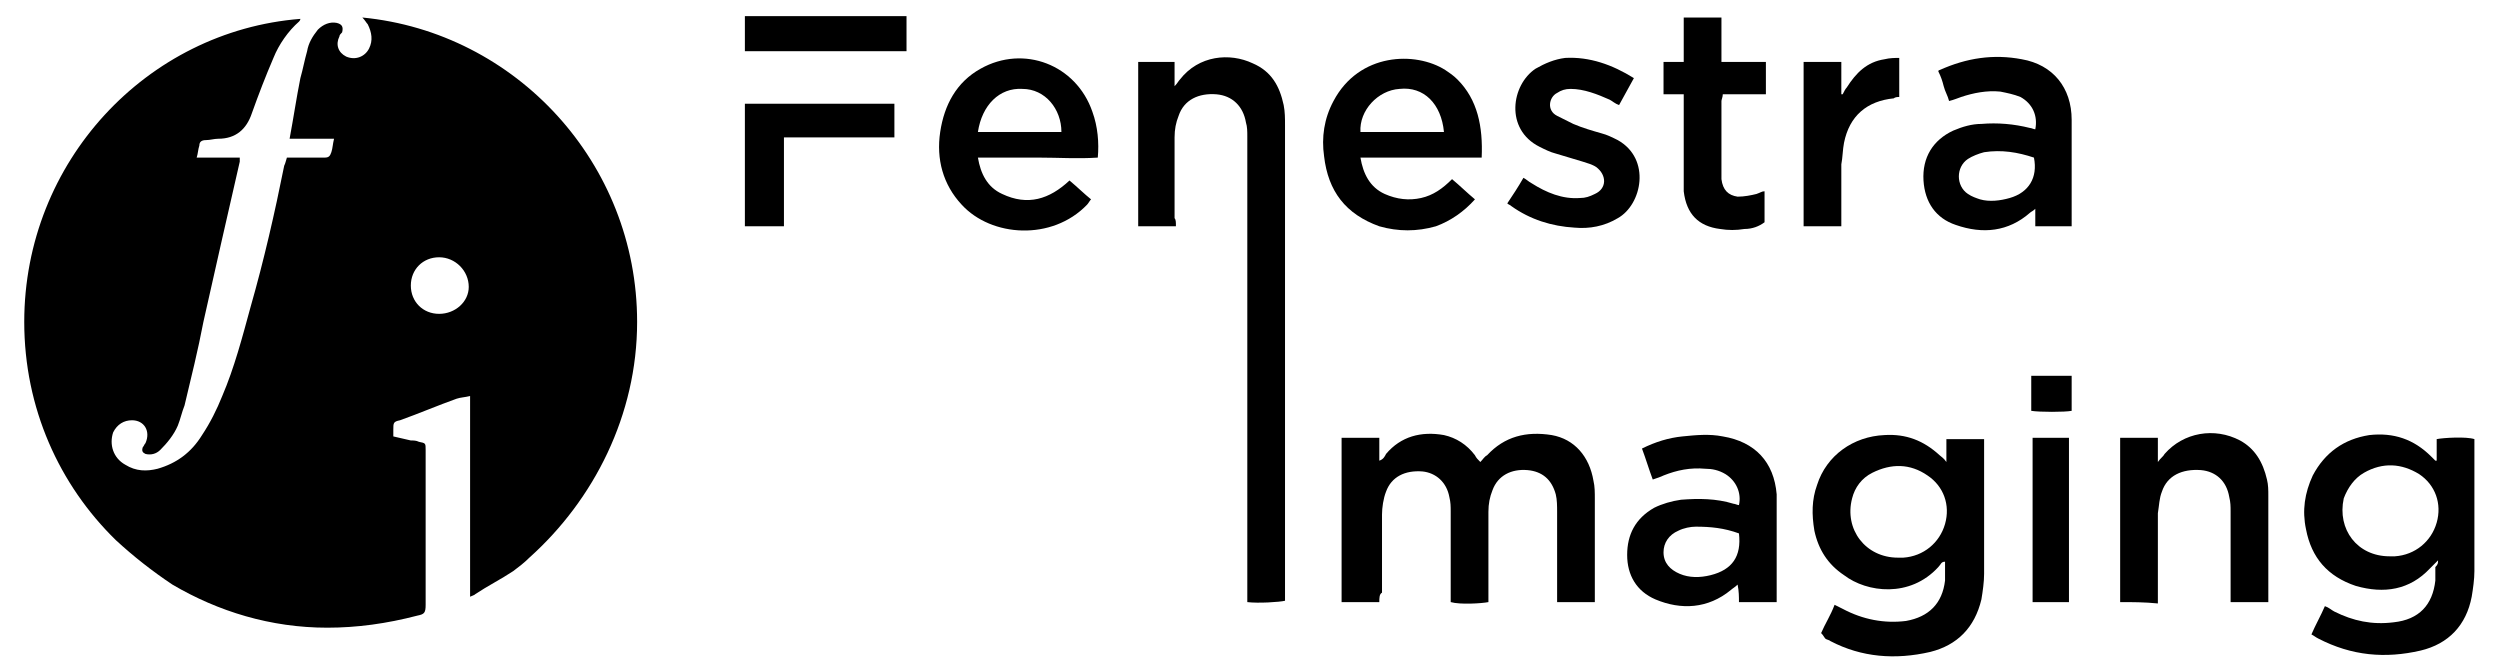
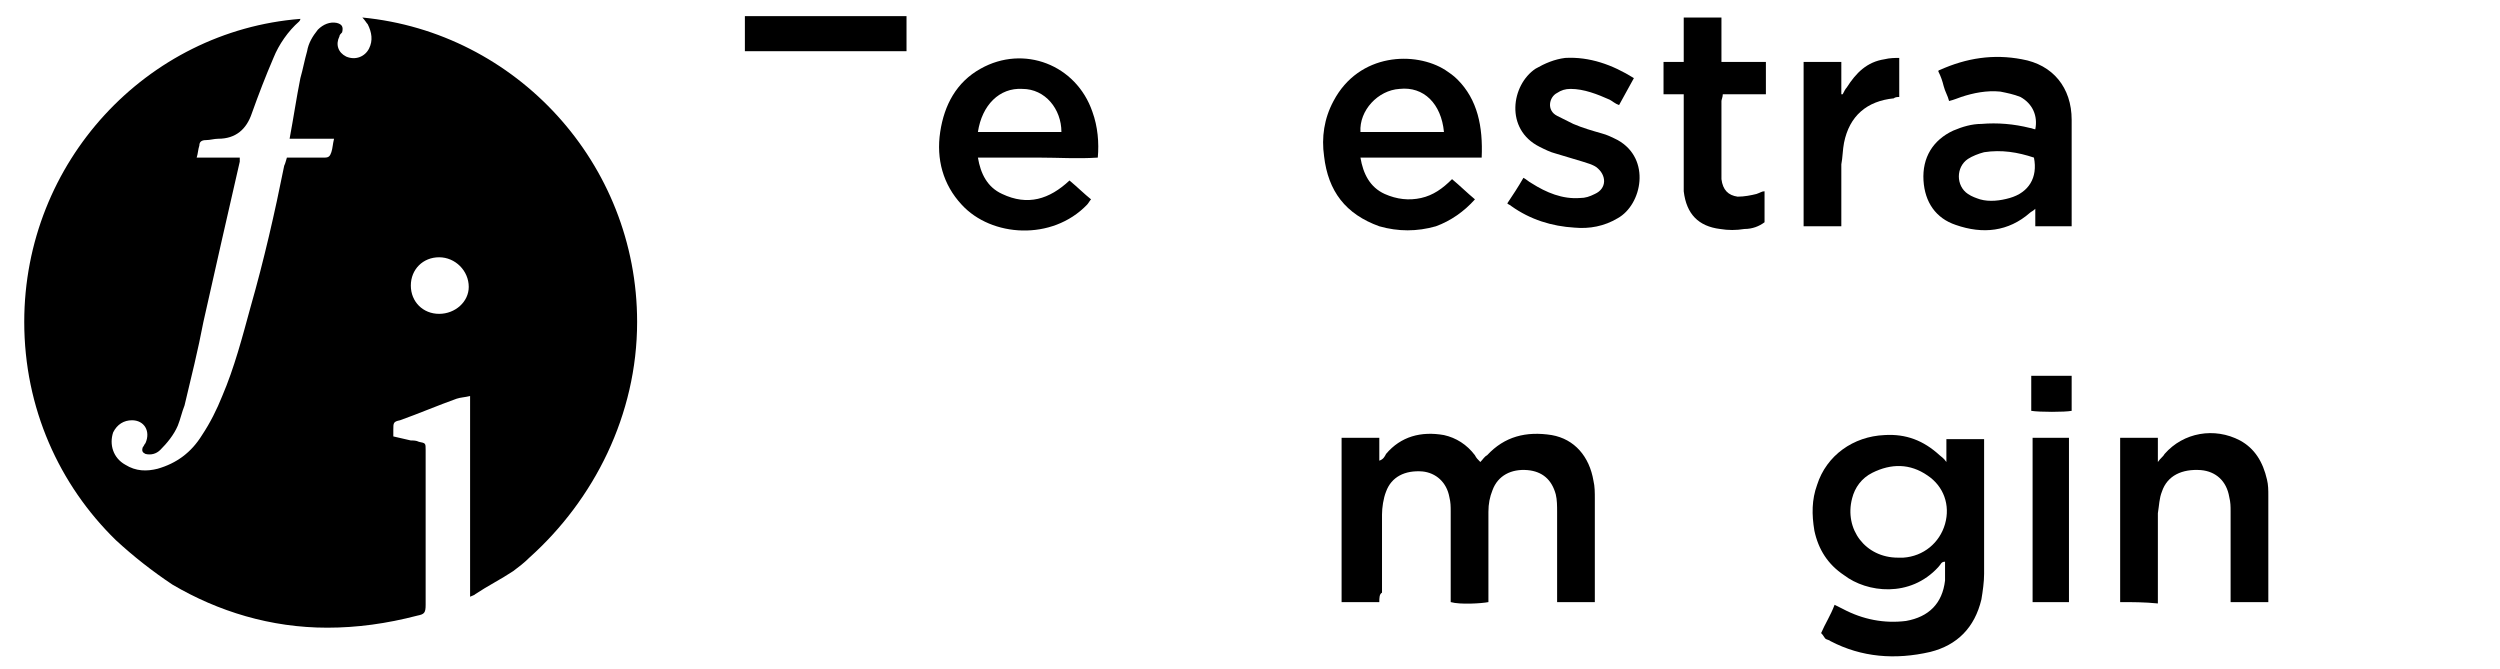
<svg xmlns="http://www.w3.org/2000/svg" version="1.1" id="Layer_1" x="0px" y="0px" viewBox="0 0 185.6 49.7" style="enable-background:new 0 0 185.6 49.7;" xml:space="preserve">
  <g>
-     <path d="M87.3,16.8c-1,0-1.8,0-2.8,0c0-4.1,0-8.1,0-12.2c0.9,0,1.8,0,2.7,0c0,0.6,0,1.1,0,1.8c0.2-0.2,0.3-0.4,0.4-0.5   c1.4-1.8,3.7-2,5.4-1.2c1.4,0.6,2,1.7,2.3,3.1c0.1,0.5,0.1,1,0.1,1.5c0,11.6,0,23.2,0,34.8c0,0.2,0,0.4,0,0.5   c-0.4,0.1-2,0.2-2.8,0.1c0-0.2,0-0.3,0-0.5c0-9,0-18.1,0-27.1c0-2.3,0-4.7,0-7c0-0.3,0-0.7-0.1-1c-0.2-1.2-1-2-2.2-2.1   c-1.3-0.1-2.4,0.4-2.8,1.6c-0.2,0.5-0.3,1-0.3,1.6c0,2,0,4,0,6C87.3,16.3,87.3,16.5,87.3,16.8z" />
    <path d="M102.4,44.7c-1,0-1.9,0-2.8,0c0-4.1,0-8.1,0-12.2c0.9,0,1.8,0,2.8,0c0,0.6,0,1.1,0,1.7c0.3-0.1,0.4-0.3,0.5-0.5   c1.1-1.3,2.6-1.7,4.3-1.4c0.9,0.2,1.7,0.7,2.3,1.5c0.1,0.2,0.2,0.3,0.4,0.5c0.2-0.2,0.3-0.4,0.5-0.5c1.3-1.4,2.9-1.8,4.8-1.5   c1.7,0.3,2.8,1.6,3.1,3.4c0.1,0.4,0.1,0.9,0.1,1.3c0,2.4,0,4.8,0,7.2c0,0.2,0,0.3,0,0.5c-0.9,0-1.8,0-2.8,0c0-0.2,0-0.4,0-0.6   c0-2,0-4,0-6.1c0-0.4,0-0.9-0.1-1.3c-0.3-1.1-1-1.7-2.1-1.8c-1.2-0.1-2.2,0.4-2.6,1.5c-0.2,0.5-0.3,1-0.3,1.6c0,2,0,4.1,0,6.1   c0,0.2,0,0.4,0,0.6c-0.5,0.1-2.1,0.2-2.8,0c0-0.2,0-0.4,0-0.6c0-2,0-4.1,0-6.1c0-0.4,0-0.7-0.1-1.1c-0.2-1.1-1-1.8-2-1.9   c-1.3-0.1-2.3,0.4-2.7,1.5c-0.2,0.5-0.3,1.2-0.3,1.7c0,1.9,0,3.9,0,5.8C102.4,44.1,102.4,44.4,102.4,44.7z" />
-     <path d="M181,41.6c-0.2,0.2-0.4,0.4-0.6,0.6c-1.5,1.6-3.4,1.9-5.5,1.3c-2.1-0.7-3.3-2.1-3.7-4.2c-0.3-1.4-0.1-2.7,0.5-4   c0.9-1.7,2.3-2.7,4.2-3c1.8-0.2,3.3,0.3,4.6,1.6c0.1,0.1,0.2,0.2,0.3,0.3c0,0,0,0,0.1,0c0-0.5,0-1.1,0-1.6c0.5-0.1,2.2-0.2,2.8,0   c0,0.2,0,0.4,0,0.6c0,3.1,0,6.1,0,9.2c0,0.6-0.1,1.3-0.2,1.9c-0.4,2.1-1.7,3.5-3.8,4c-2.6,0.6-5.1,0.4-7.6-0.9   c-0.2-0.1-0.3-0.2-0.5-0.3c0.3-0.7,0.7-1.4,1-2.1c0.3,0.1,0.5,0.3,0.7,0.4c1.4,0.7,2.8,1,4.4,0.8c1.9-0.2,2.9-1.3,3.1-3.1   c0-0.3,0-0.7,0-1C181,41.9,181,41.8,181,41.6z M177.4,41.3c0.1,0,0.3,0,0.4,0c1.5-0.1,2.7-1.1,3.1-2.5c0.4-1.4-0.1-2.8-1.3-3.6   c-1.3-0.8-2.7-0.9-4.1-0.1c-0.7,0.4-1.2,1.1-1.5,1.9C173.5,39.3,175,41.3,177.4,41.3z" />
    <path d="M135.2,47c0.3-0.7,0.7-1.3,1-2.1c0.2,0.1,0.4,0.2,0.6,0.3c1.5,0.8,3.1,1.1,4.7,0.9c1.7-0.3,2.7-1.3,2.9-3   c0-0.4,0-0.9,0-1.4c-0.3,0-0.3,0.2-0.5,0.4c-2.1,2.3-5.3,1.9-7,0.6c-1.2-0.8-1.9-1.9-2.2-3.3c-0.2-1.2-0.2-2.3,0.2-3.4   c0.7-2.2,2.7-3.6,5-3.7c1.6-0.1,2.9,0.4,4.1,1.5c0.1,0.1,0.3,0.2,0.5,0.5c0-0.7,0-1.2,0-1.7c1,0,1.9,0,2.8,0c0,0.2,0,0.4,0,0.6   c0,3.1,0,6.2,0,9.4c0,0.6-0.1,1.3-0.2,1.9c-0.5,2.1-1.8,3.4-3.8,3.9c-2.6,0.6-5.1,0.4-7.4-0.8c-0.1-0.1-0.3-0.1-0.4-0.2   C135.3,47.1,135.3,47.1,135.2,47z M140.9,41.4c0.1,0,0.2,0,0.4,0c1.5-0.1,2.7-1.1,3.1-2.5c0.4-1.4-0.1-2.8-1.3-3.6   c-1.3-0.9-2.7-0.9-4.1-0.2c-0.8,0.4-1.3,1.1-1.5,1.9C136.9,39.3,138.5,41.4,140.9,41.4z" />
    <path d="M153.8,16.8c-0.9,0-1.8,0-2.7,0c0-0.4,0-0.8,0-1.3c-0.2,0.2-0.3,0.2-0.4,0.3c-1.6,1.4-3.5,1.6-5.5,0.9   c-1.5-0.5-2.3-1.7-2.4-3.3c-0.1-1.7,0.7-3,2.2-3.7c0.7-0.3,1.4-0.5,2.1-0.5c1.2-0.1,2.4,0,3.6,0.3c0.1,0,0.3,0.1,0.4,0.1   c0.2-1-0.2-1.9-1.1-2.4c-0.5-0.2-1-0.3-1.5-0.4c-1-0.1-2,0.1-2.9,0.4c-0.3,0.1-0.5,0.2-0.9,0.3c-0.1-0.4-0.3-0.7-0.4-1.1   c-0.1-0.4-0.2-0.7-0.4-1.1c0-0.1,0.1-0.1,0.1-0.1c2-0.9,4-1.2,6.1-0.8c2.3,0.4,3.7,2.1,3.7,4.5c0,1.1,0,2.1,0,3.2c0,1.3,0,2.7,0,4   C153.8,16.4,153.8,16.6,153.8,16.8z M151,11.7c-1.2-0.4-2.4-0.6-3.7-0.4c-0.4,0.1-0.9,0.3-1.2,0.5c-0.9,0.6-0.9,2,0,2.6   c0.3,0.2,0.6,0.3,0.9,0.4c0.7,0.2,1.5,0.1,2.2-0.1C150.6,14.3,151.3,13.2,151,11.7z" />
-     <path d="M131.9,44.7c-1,0-1.8,0-2.8,0c0-0.4,0-0.8-0.1-1.3c-0.2,0.2-0.4,0.3-0.5,0.4c-1.7,1.4-3.7,1.5-5.6,0.7   c-1.4-0.6-2.1-1.8-2.1-3.3c0-1.5,0.6-2.7,2-3.5c0.6-0.3,1.3-0.5,2-0.6c1.3-0.1,2.6-0.1,3.9,0.3c0.1,0,0.3,0.1,0.4,0.1   c0.2-0.9-0.2-1.8-1-2.3c-0.5-0.3-1-0.4-1.5-0.4c-1.1-0.1-2.1,0.1-3.1,0.5c-0.2,0.1-0.5,0.2-0.8,0.3c-0.3-0.8-0.5-1.5-0.8-2.3   c1-0.5,2-0.8,3-0.9c1-0.1,2-0.2,3,0c2.4,0.4,3.8,1.9,4,4.3c0,0.3,0,0.6,0,0.9c0,2.1,0,4.3,0,6.4C131.9,44.2,131.9,44.4,131.9,44.7z    M129.1,39.6c-1.1-0.4-2.1-0.5-3.2-0.5c-0.4,0-0.9,0.1-1.3,0.3c-0.7,0.3-1.1,0.9-1.1,1.6c0,0.8,0.5,1.3,1.2,1.6   c0.7,0.3,1.5,0.3,2.3,0.1C128.6,42.3,129.3,41.3,129.1,39.6z" />
    <path d="M79.4,13.4c0.6,0.5,1.1,1,1.6,1.4c-0.1,0.1-0.2,0.3-0.3,0.4c-2.6,2.7-7.1,2.4-9.3,0c-1.4-1.5-1.9-3.4-1.6-5.4   c0.3-2,1.2-3.7,3-4.7c3.2-1.8,7.1-0.3,8.3,3.2c0.4,1.1,0.5,2.3,0.4,3.4c-1.5,0.1-2.9,0-4.4,0c-1.5,0-3,0-4.5,0   c0.2,1.2,0.7,2.2,1.8,2.7C76.3,15.3,77.9,14.8,79.4,13.4z M72.6,9.8c2.1,0,4.1,0,6.2,0c0-1.7-1.2-3.2-2.9-3.2   C74.2,6.5,72.9,7.8,72.6,9.8z" />
    <path d="M110,11.7c-3,0-6,0-9,0c0.2,1.2,0.7,2.2,1.8,2.7c0.9,0.4,1.8,0.5,2.7,0.3c0.9-0.2,1.6-0.7,2.3-1.4c0.6,0.5,1.1,1,1.7,1.5   c-0.8,0.9-1.8,1.6-2.9,2c-1.4,0.4-2.8,0.4-4.2,0c-2.5-0.9-3.8-2.6-4.1-5.2c-0.2-1.4,0-2.8,0.7-4.1c1.9-3.6,6.1-3.7,8.3-2.3   c0.3,0.2,0.6,0.4,0.9,0.7C109.7,7.4,110.1,9.4,110,11.7z M107.2,9.8c-0.2-2.1-1.5-3.4-3.3-3.2c-1.6,0.1-3,1.6-2.9,3.2   C103.1,9.8,105.1,9.8,107.2,9.8z" />
    <path d="M157.4,44.7c0-4.1,0-8.1,0-12.2c0.9,0,1.8,0,2.8,0c0,0.6,0,1.1,0,1.8c0.2-0.3,0.4-0.4,0.5-0.6c1.4-1.6,3.7-2,5.6-1   c1.1,0.6,1.7,1.6,2,2.9c0.1,0.4,0.1,0.8,0.1,1.2c0,2.5,0,5,0,7.5c0,0.1,0,0.2,0,0.4c-0.9,0-1.8,0-2.8,0c0-0.2,0-0.4,0-0.6   c0-2,0-4,0-6.1c0-0.4,0-0.7-0.1-1.1c-0.2-1.2-1-1.9-2.1-2c-1.4-0.1-2.5,0.4-2.9,1.6c-0.2,0.5-0.2,1-0.3,1.6c0,2,0,4,0,6   c0,0.2,0,0.4,0,0.7C159.2,44.7,158.3,44.7,157.4,44.7z" />
    <path d="M121.3,5.8c-0.4,0.7-0.7,1.3-1.1,2c-0.3-0.1-0.5-0.3-0.7-0.4c-0.9-0.4-1.9-0.8-2.9-0.8c-0.4,0-0.7,0.1-1,0.3   c-0.6,0.3-0.8,1.3,0,1.7c0.4,0.2,0.8,0.4,1.2,0.6c0.7,0.3,1.4,0.5,2.1,0.7c0.4,0.1,0.8,0.3,1.2,0.5c2.5,1.4,1.8,4.8,0,5.8   c-1,0.6-2.1,0.8-3.2,0.7c-1.7-0.1-3.3-0.6-4.7-1.6c-0.1-0.1-0.2-0.1-0.3-0.2c0.4-0.6,0.8-1.2,1.2-1.9c0.2,0.1,0.4,0.3,0.6,0.4   c1.1,0.7,2.3,1.2,3.6,1.1c0.4,0,0.7-0.1,1.1-0.3c0.9-0.4,0.9-1.4,0.1-2c-0.3-0.2-0.7-0.3-1-0.4c-0.7-0.2-1.3-0.4-2-0.6   c-0.4-0.1-0.8-0.3-1.2-0.5c-2.6-1.3-2.1-4.6-0.3-5.8c0.7-0.4,1.4-0.7,2.2-0.8C118,4.2,119.7,4.8,121.3,5.8z" />
    <path d="M131,14.2c0,0.8,0,1.5,0,2.3c-0.4,0.3-0.9,0.5-1.5,0.5c-0.6,0.1-1.2,0.1-1.8,0c-1.6-0.2-2.5-1.1-2.7-2.8c0-0.3,0-0.6,0-0.9   c0-1.9,0-3.8,0-5.6c0-0.2,0-0.4,0-0.7c-0.5,0-1,0-1.5,0c0-0.8,0-1.6,0-2.4c0.5,0,1,0,1.5,0c0-1.1,0-2.2,0-3.3c1,0,1.8,0,2.8,0   c0,1.1,0,2.2,0,3.3c1.1,0,2.2,0,3.3,0c0,0.8,0,1.6,0,2.4c-1.1,0-2.1,0-3.2,0c0,0.2-0.1,0.4-0.1,0.5c0,1.8,0,3.6,0,5.4   c0,0.1,0,0.2,0,0.4c0.1,0.8,0.5,1.2,1.2,1.3c0.5,0,1-0.1,1.4-0.2C130.7,14.3,130.8,14.2,131,14.2z" />
    <path d="M141,4.3c0,1,0,1.9,0,2.9c-0.1,0-0.3,0-0.4,0.1c-2,0.2-3.3,1.3-3.7,3.3c-0.1,0.5-0.1,1.1-0.2,1.6c0,1.3,0,2.6,0,3.9   c0,0.2,0,0.4,0,0.7c-0.9,0-1.8,0-2.8,0c0-4.1,0-8.1,0-12.2c0.9,0,1.8,0,2.8,0c0,0.8,0,1.6,0,2.4c0,0,0.1,0,0.1,0   c0.1-0.2,0.2-0.4,0.3-0.5c0.7-1.1,1.5-1.9,2.8-2.1C140.3,4.3,140.7,4.3,141,4.3z" />
-     <path d="M55.3,16.8c0-3,0-6.1,0-9.1c3.7,0,7.4,0,11.1,0c0,0.8,0,1.6,0,2.5c-2.7,0-5.5,0-8.2,0c0,2.2,0,4.4,0,6.6   C57.2,16.8,56.3,16.8,55.3,16.8z" />
    <path d="M150.9,32.5c0.9,0,1.8,0,2.7,0c0,4.1,0,8.1,0,12.2c-0.9,0-1.8,0-2.7,0C150.9,40.6,150.9,36.6,150.9,32.5z" />
    <path d="M55.3,3.8c0-0.9,0-1.7,0-2.6c4,0,8,0,12,0c0,0.9,0,1.7,0,2.6C63.3,3.8,59.4,3.8,55.3,3.8z" />
    <path d="M150.8,27.9c1,0,2,0,3,0c0,0.9,0,1.7,0,2.6c-0.5,0.1-2.4,0.1-3,0C150.8,29.7,150.8,28.8,150.8,27.9z" />
    <path d="M47.3,23.9c0-11.8-9-21.5-20.4-22.6c0.2,0.2,0.3,0.4,0.4,0.5c0.3,0.6,0.4,1.2,0.1,1.8c-0.3,0.6-1,0.9-1.7,0.6   c-0.6-0.3-0.8-0.9-0.5-1.5c0-0.1,0.1-0.2,0.2-0.3c0.1-0.4,0-0.6-0.4-0.7c-0.5-0.1-1,0.1-1.4,0.5c-0.4,0.5-0.7,1-0.8,1.6   c-0.2,0.7-0.3,1.3-0.5,2c-0.3,1.5-0.5,2.9-0.8,4.5c1.1,0,2.2,0,3.3,0c-0.1,0.4-0.1,0.7-0.2,1c-0.1,0.3-0.2,0.4-0.5,0.4   c-0.2,0-0.4,0-0.6,0c-0.7,0-1.5,0-2.2,0c-0.1,0.3-0.1,0.4-0.2,0.6c-0.7,3.5-1.5,7-2.5,10.5c-0.6,2.2-1.2,4.5-2.1,6.6   c-0.4,1-0.9,2-1.5,2.9c-0.8,1.3-1.9,2.1-3.3,2.5c-0.8,0.2-1.6,0.2-2.4-0.3C8.4,34,8.1,33,8.4,32.1c0.3-0.6,0.8-0.9,1.4-0.9   c0.9,0,1.4,0.8,1,1.7c-0.1,0.1-0.1,0.2-0.2,0.3c-0.1,0.3,0,0.4,0.2,0.5c0.4,0.1,0.8,0,1.1-0.3c0.5-0.5,1-1.1,1.3-1.8   c0.2-0.5,0.3-1,0.5-1.5c0.5-2.1,1-4.1,1.4-6.2c0.9-4,1.8-8,2.7-11.9c0-0.1,0-0.2,0-0.3c-1.1,0-2.1,0-3.2,0c0.1-0.3,0.1-0.6,0.2-0.9   c0-0.3,0.2-0.4,0.5-0.4c0.3,0,0.6-0.1,0.9-0.1c1.3,0,2.1-0.7,2.5-1.9c0.5-1.4,1-2.7,1.6-4.1c0.4-1,1.1-2,1.9-2.7   c0,0,0.1-0.1,0.1-0.2C10.9,2.3,1.8,12,1.8,23.9c0,6.4,2.6,12.1,6.8,16.2c1.3,1.2,2.7,2.3,4.2,3.3c3.4,2,7.3,3.2,11.5,3.2   c2.2,0,4.4-0.3,6.7-0.9c0.5-0.1,0.6-0.2,0.6-0.8c0-2.7,0-5.3,0-8c0-1.2,0-2.3,0-3.5c0-0.5,0-0.5-0.5-0.6c-0.2-0.1-0.4-0.1-0.6-0.1   c-0.4-0.1-0.9-0.2-1.3-0.3c0-0.2,0-0.3,0-0.5c0-0.5,0-0.6,0.5-0.7c1.4-0.5,2.8-1.1,4.2-1.6c0.3-0.1,0.6-0.1,1-0.2c0,5,0,9.9,0,14.9   c0.2-0.1,0.3-0.1,0.4-0.2c0.9-0.6,1.9-1.1,2.8-1.7c0.4-0.3,0.8-0.6,1.2-1C44.1,37.1,47.3,30.8,47.3,23.9z M32.6,23.3   c-1.2,0-2.1-0.9-2.1-2.1c0-1.2,0.9-2.1,2.1-2.1c1.2,0,2.2,1,2.2,2.2C34.8,22.4,33.8,23.3,32.6,23.3z" />
  </g>
</svg>